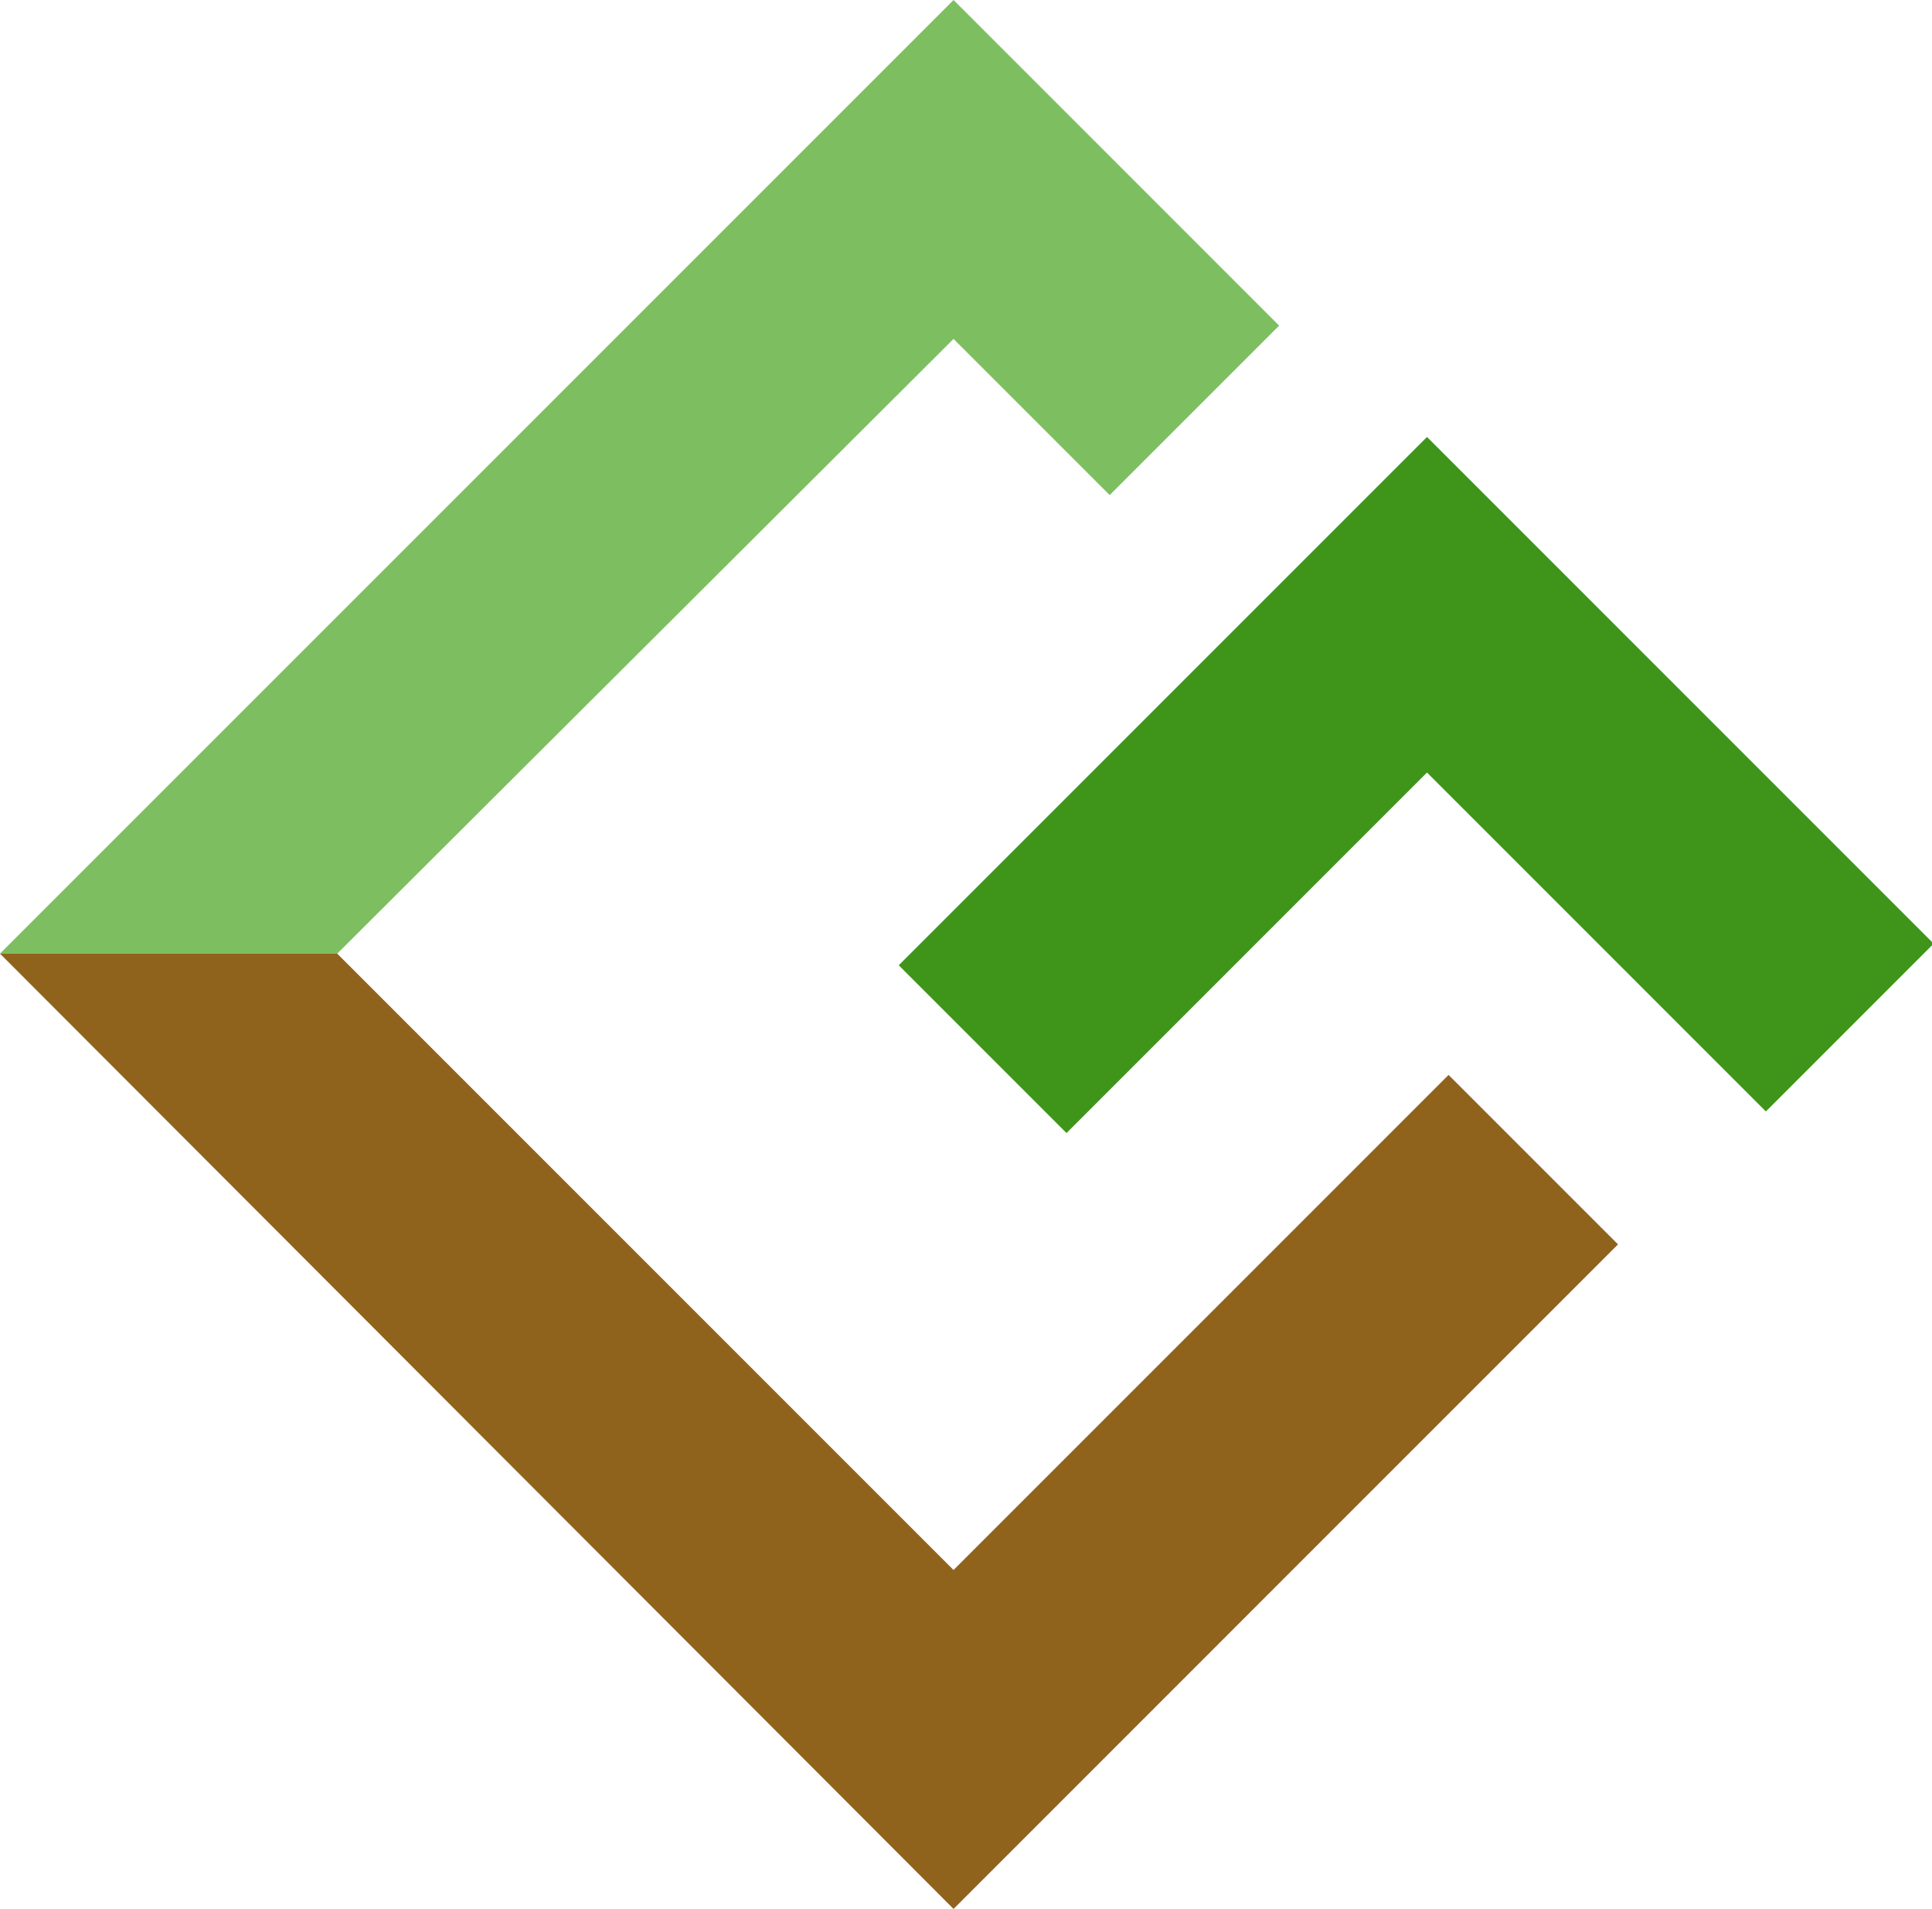
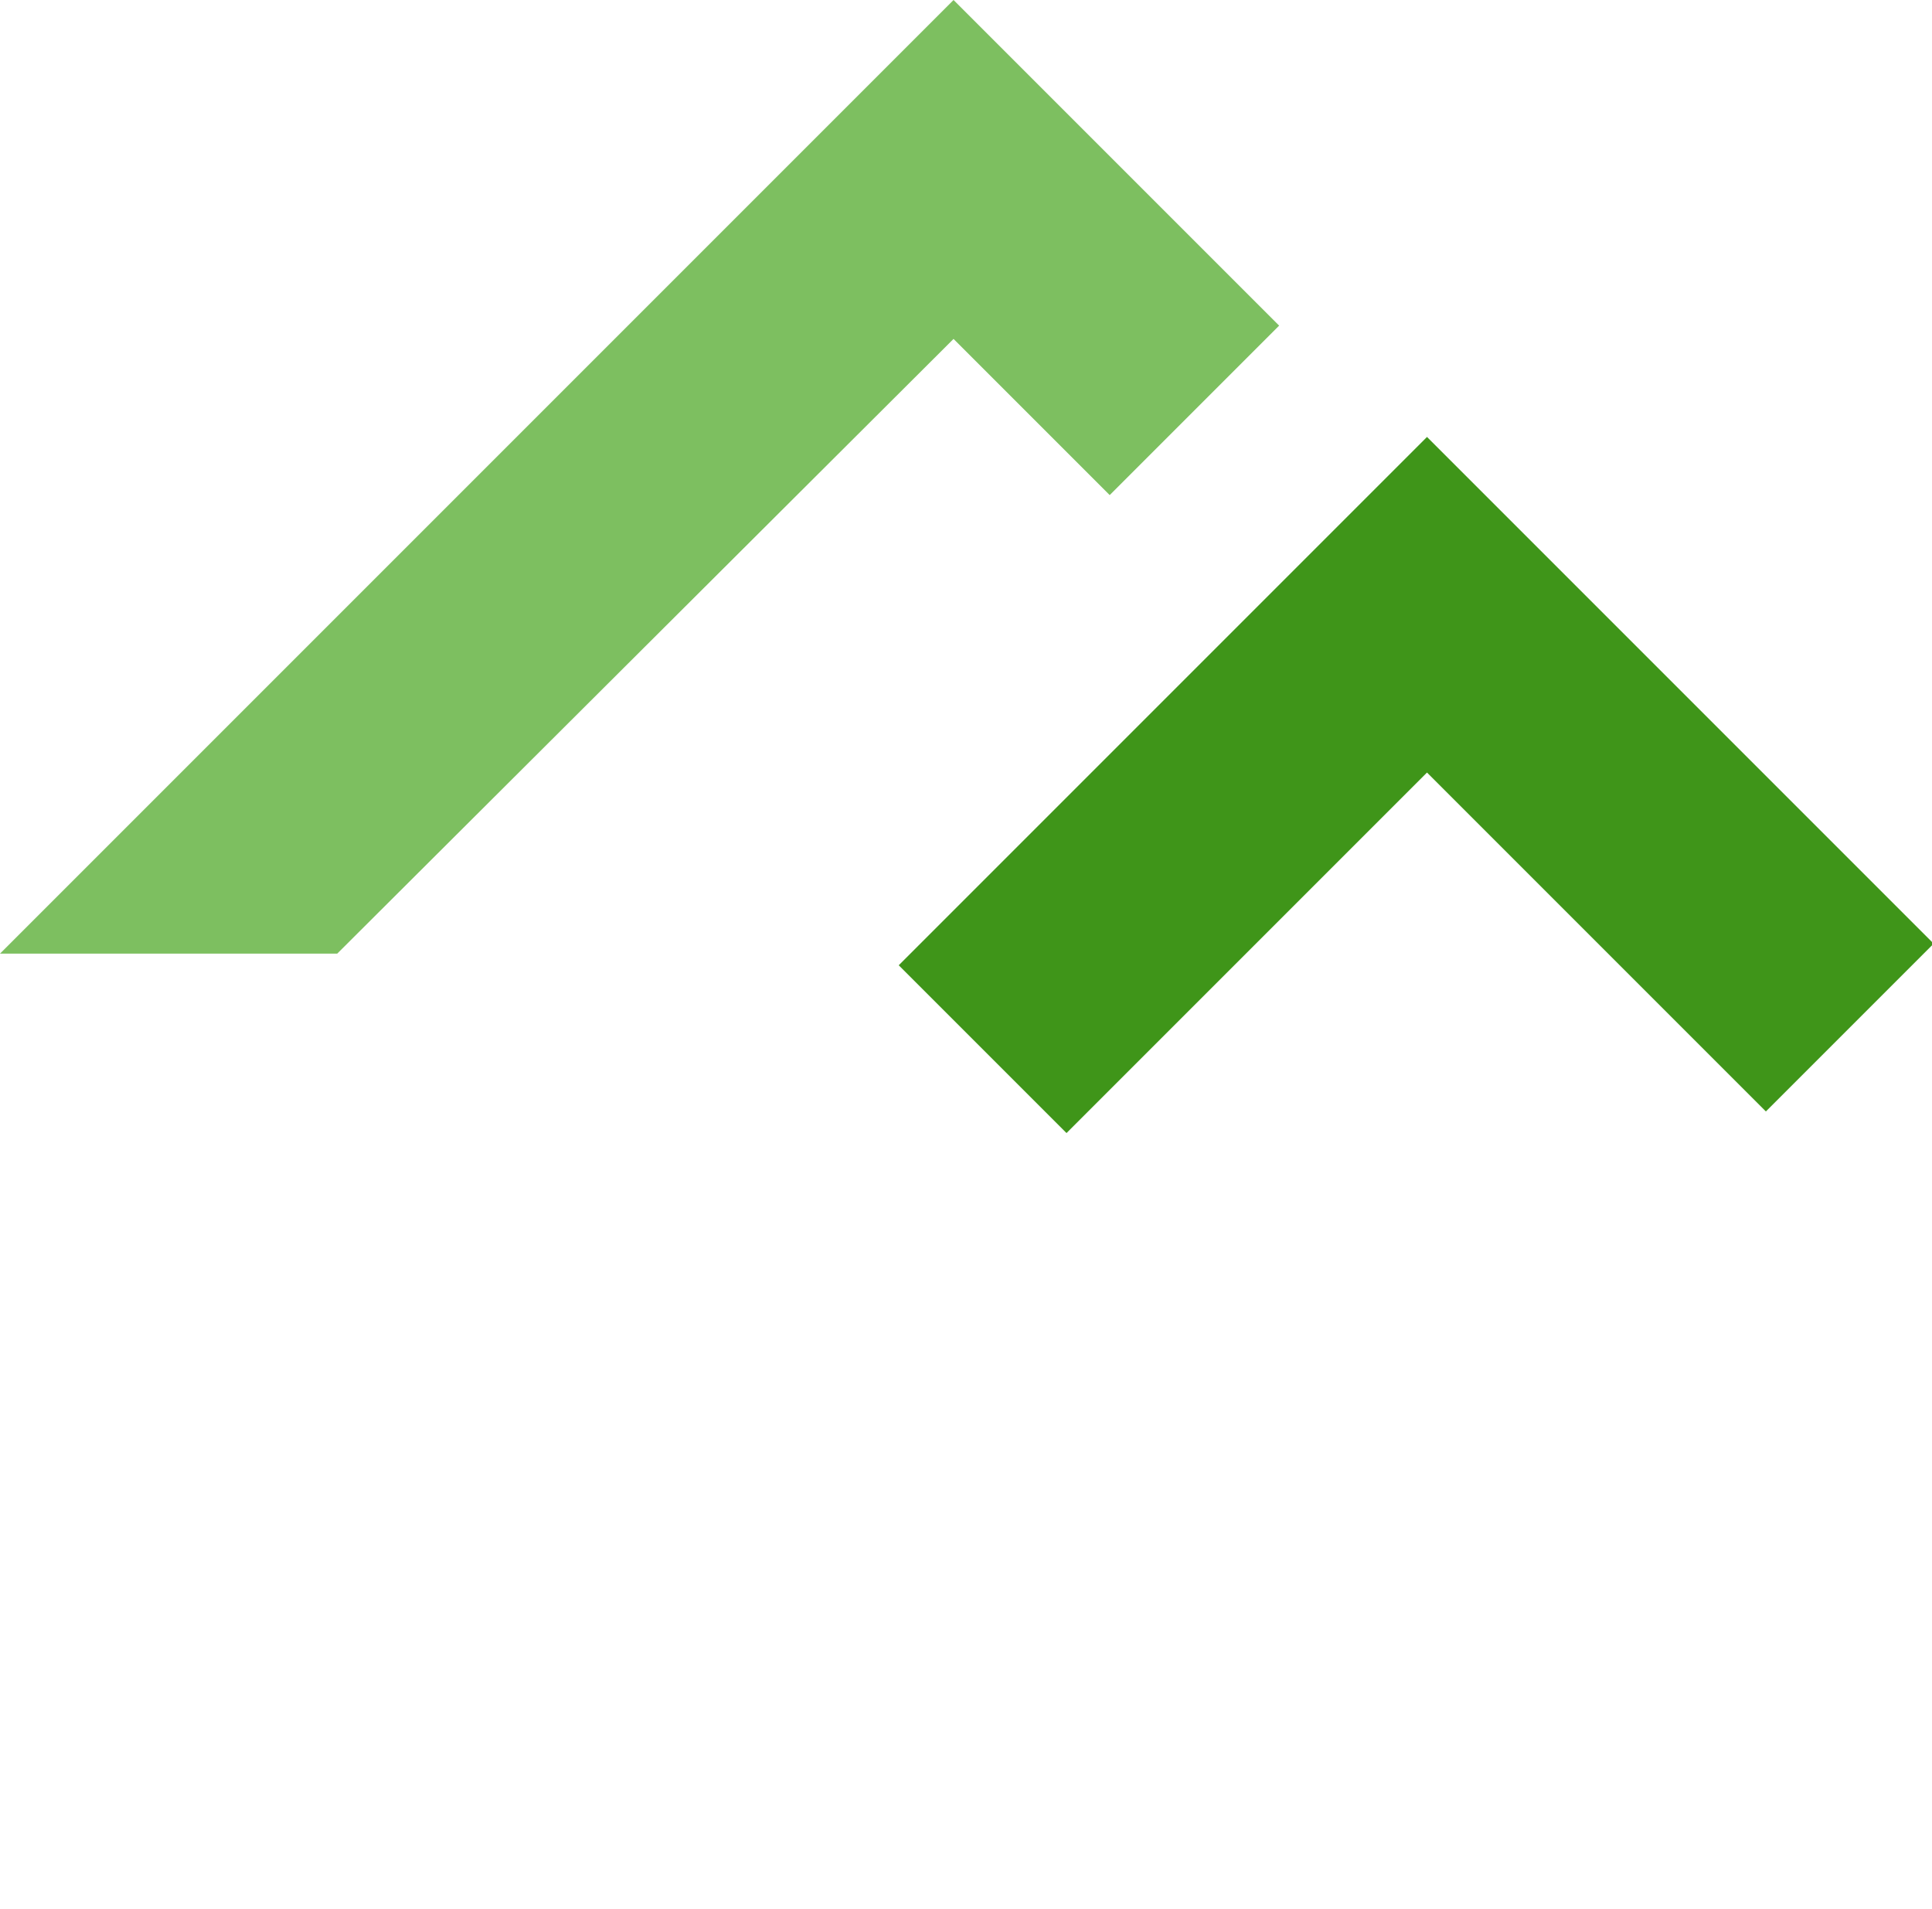
<svg xmlns="http://www.w3.org/2000/svg" id="_レイヤー_1" data-name="レイヤー_1" version="1.1" viewBox="0 0 116.3 114.9">
  <defs>
    <style>
      .st0 {
        fill: #3f9519;
      }

      .st1 {
        fill: #90631c;
      }

      .st2 {
        fill: #7dbf60;
      }
    </style>
  </defs>
  <g id="_グループ_11503" data-name="グループ_11503">
    <g id="logo">
      <path id="_前面オブジェクトで型抜き_13" data-name="前面オブジェクトで型抜き_13" class="st2" d="M20.3,57.4H0L57.4,0l19.6,19.6-10.2,10.2-9.4-9.4L20.3,57.4h0Z" />
-       <path id="_前面オブジェクトで型抜き_14" data-name="前面オブジェクトで型抜き_14" class="st1" d="M57.4,114.9h0L0,57.4h20.3l37.1,37.1,29.8-29.8,10.2,10.2s-40,40-40,40Z" />
      <path id="_前面オブジェクトで型抜き_8" data-name="前面オブジェクトで型抜き_8" class="st0" d="M85.9,26.3l30.5,30.5-10.1,10.1-20.4-20.4-21.7,21.7-10.1-10.1,31.8-31.8Z" />
    </g>
  </g>
</svg>